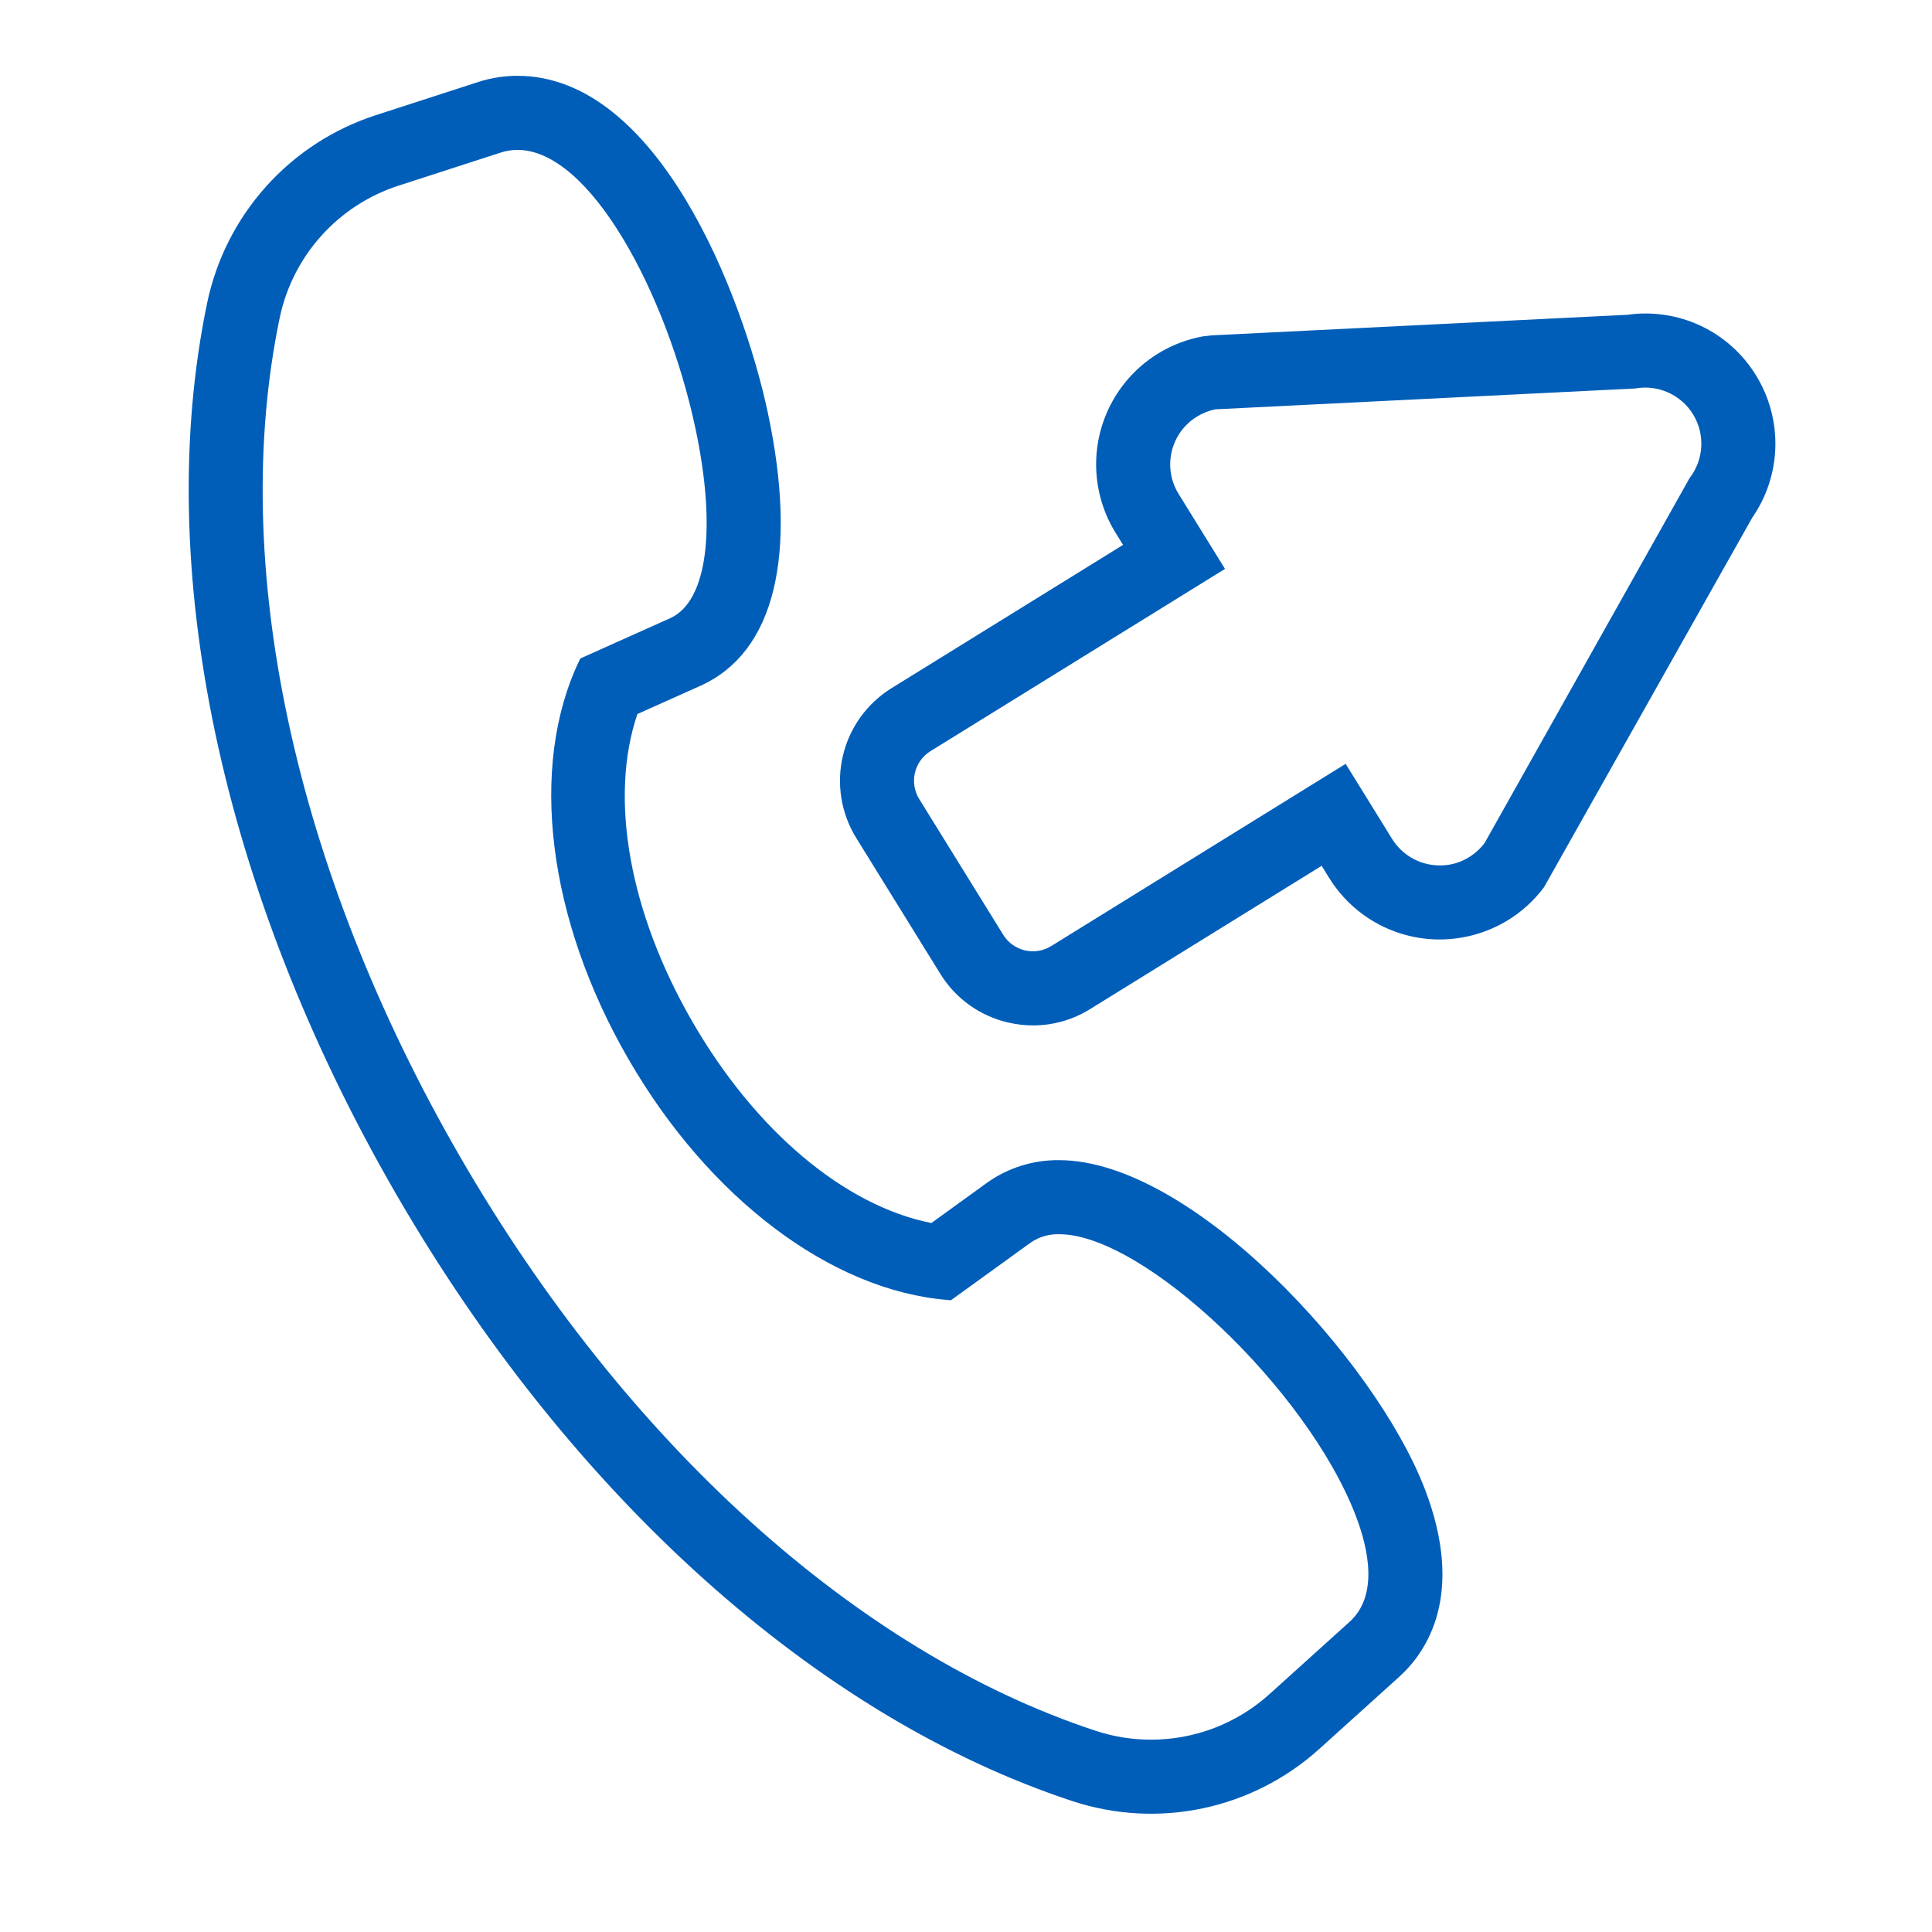
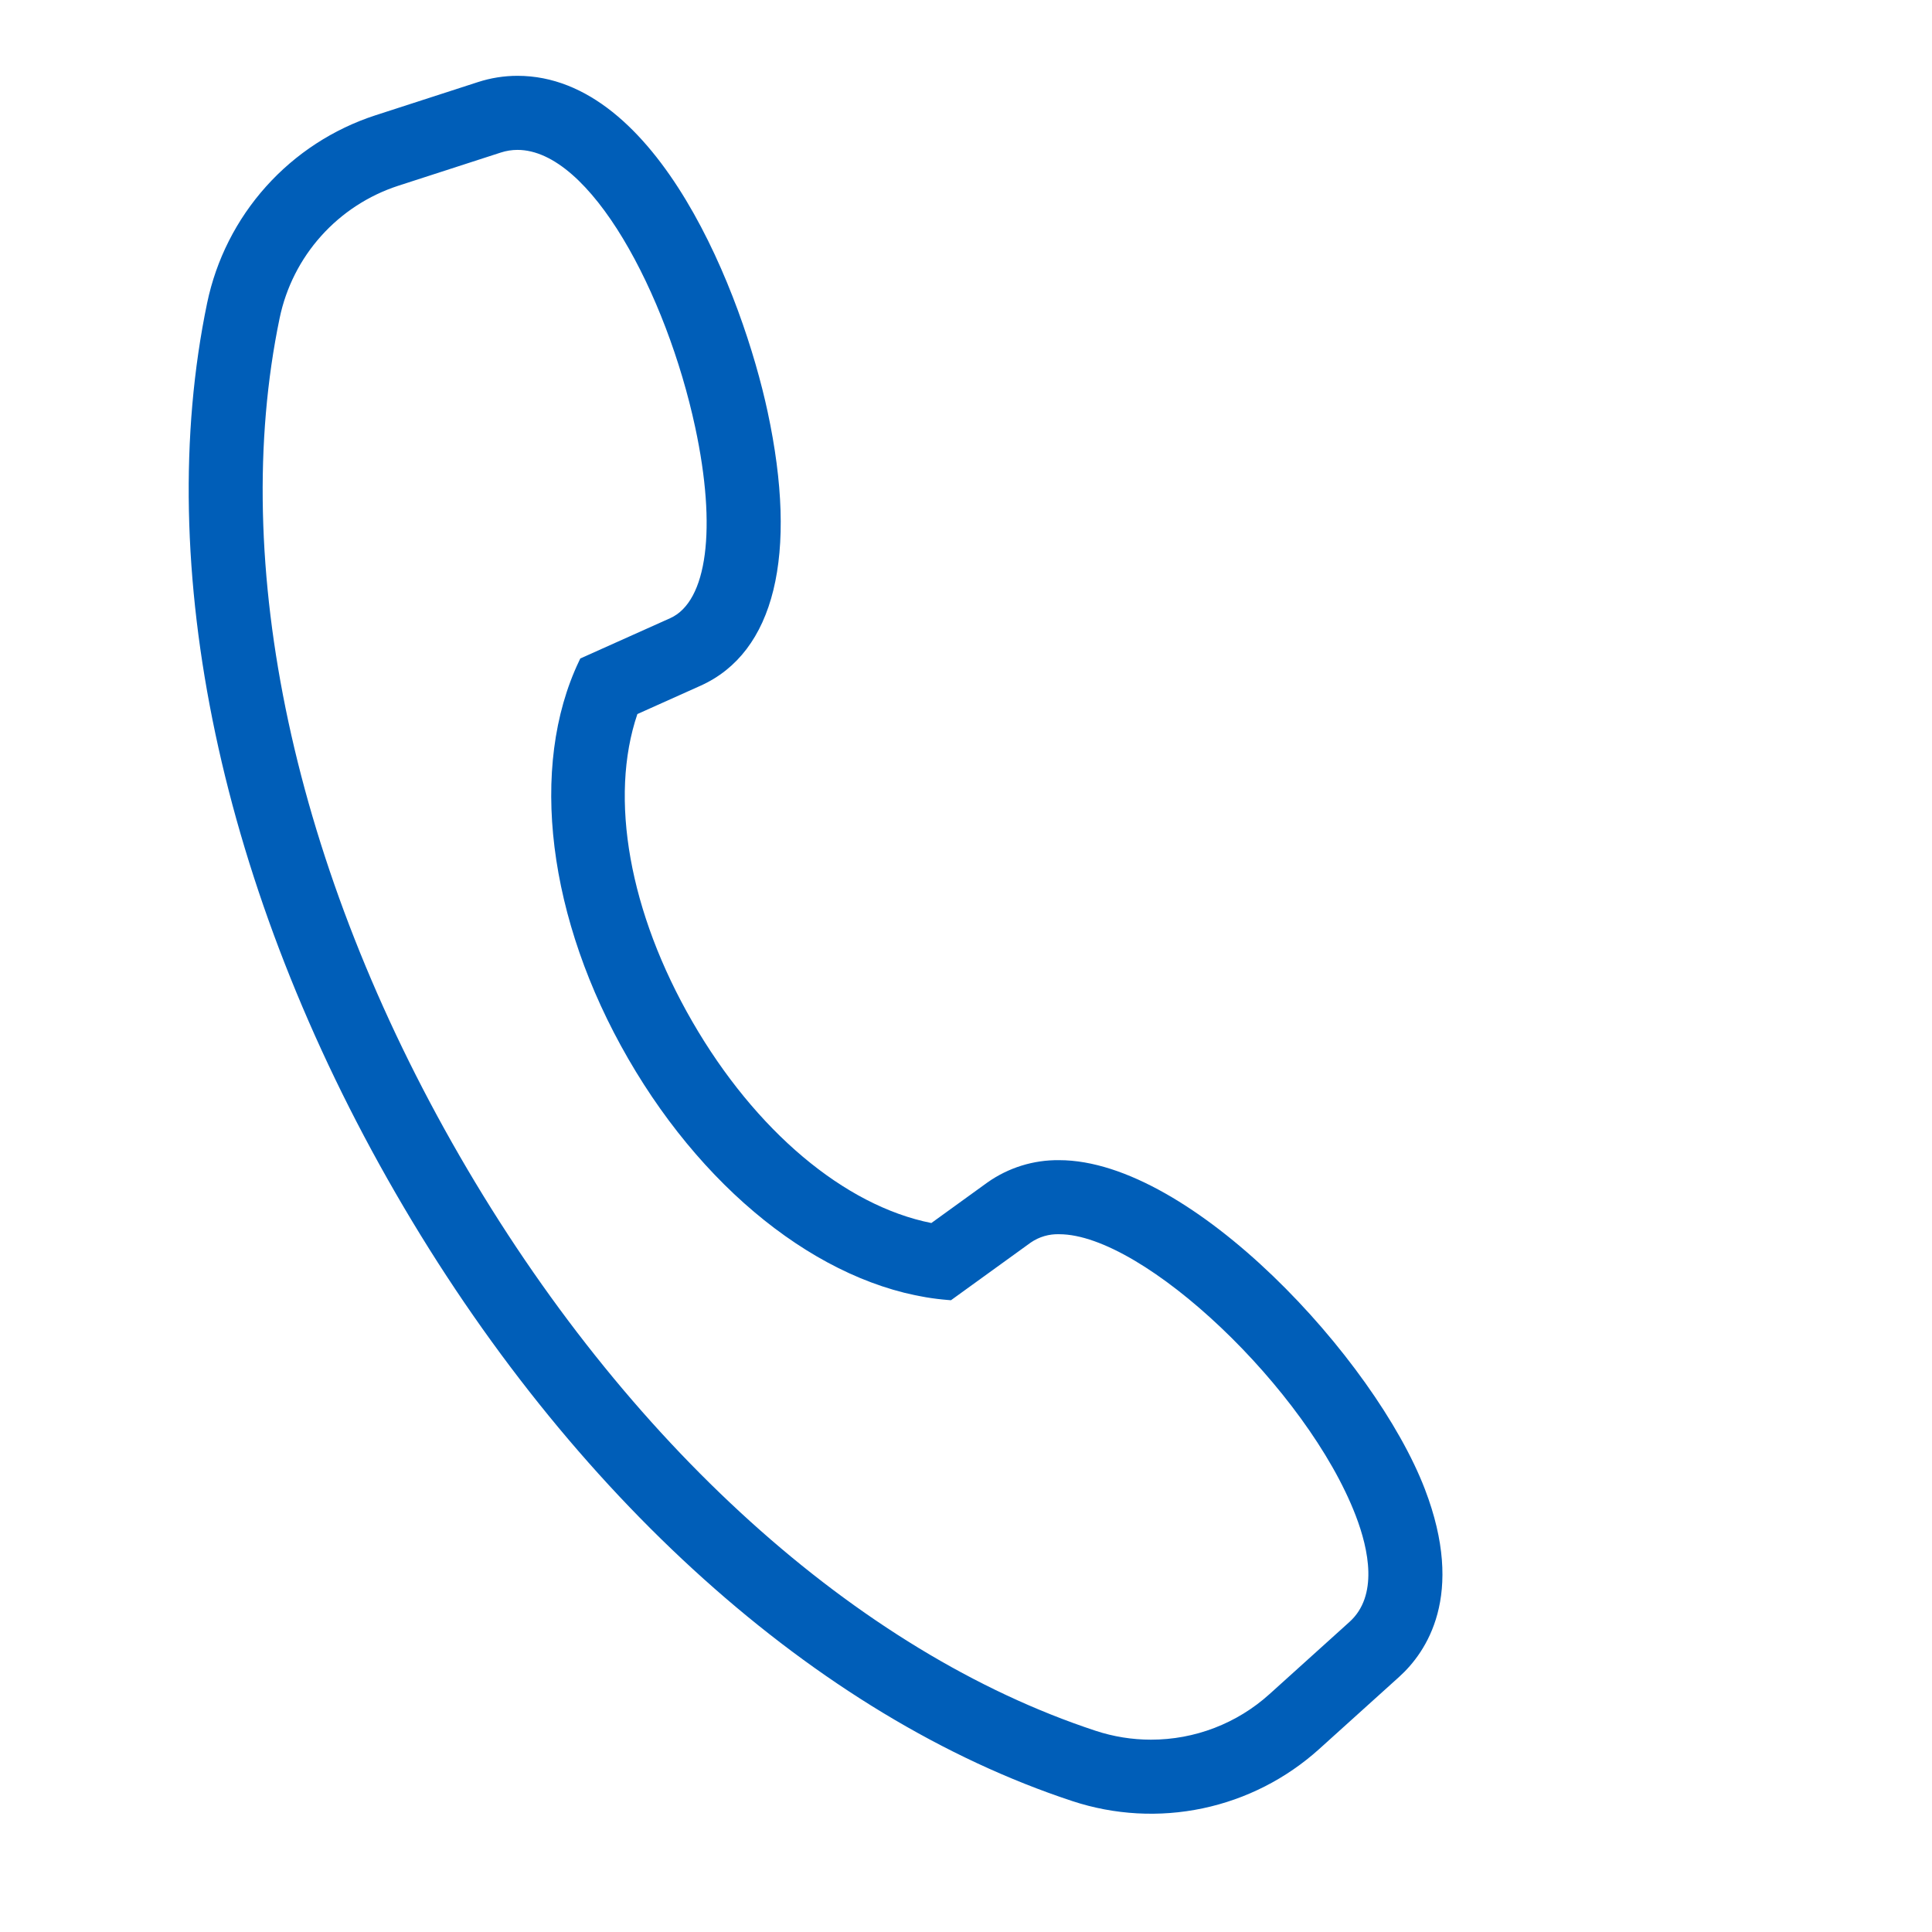
<svg xmlns="http://www.w3.org/2000/svg" width="120" height="120" viewBox="0 0 120 120" fill="none">
-   <path d="M109.061 23.302C108.241 21.967 107.049 20.901 105.631 20.235C104.213 19.569 102.631 19.331 101.08 19.552L75.253 20.83L74.726 20.891C73.43 21.125 72.211 21.673 71.174 22.486C70.138 23.299 69.317 24.354 68.781 25.557C68.245 26.76 68.012 28.076 68.101 29.391C68.19 30.705 68.599 31.978 69.293 33.098L69.755 33.844L55.372 42.745C53.849 43.69 52.763 45.199 52.353 46.944C51.942 48.688 52.24 50.523 53.182 52.048L58.404 60.486C58.87 61.242 59.48 61.899 60.201 62.417C60.922 62.935 61.738 63.306 62.603 63.506C63.116 63.628 63.641 63.69 64.168 63.69C65.419 63.69 66.645 63.339 67.707 62.677L82.09 53.777L82.554 54.525C83.246 55.646 84.203 56.581 85.34 57.247C86.477 57.913 87.76 58.29 89.076 58.346C90.696 58.412 92.299 57.993 93.68 57.144C94.542 56.61 95.296 55.919 95.902 55.106L108.832 32.159C109.729 30.866 110.229 29.338 110.27 27.765C110.31 26.191 109.89 24.64 109.061 23.302ZM91.257 53.232C90.666 53.607 89.973 53.787 89.274 53.749C88.707 53.725 88.155 53.563 87.665 53.276C87.175 52.989 86.763 52.587 86.465 52.105L83.581 47.443L65.287 58.766C64.8 59.066 64.213 59.16 63.657 59.029C63.1 58.898 62.617 58.552 62.315 58.066L57.093 49.628C56.792 49.141 56.697 48.555 56.828 47.998C56.959 47.44 57.306 46.958 57.792 46.656L76.087 35.335L73.204 30.677C72.718 29.891 72.564 28.945 72.776 28.046C72.987 27.147 73.547 26.369 74.333 25.883C74.686 25.663 75.074 25.508 75.481 25.424L101.569 24.129C102.263 24.004 102.978 24.092 103.62 24.382C104.263 24.671 104.802 25.149 105.168 25.752C105.534 26.354 105.708 27.054 105.668 27.757C105.628 28.461 105.375 29.136 104.944 29.693L92.215 52.355C91.954 52.705 91.629 53.003 91.257 53.232Z" fill="#005EB8" />
  <path d="M65.791 72.06C64.196 72.039 62.636 72.524 61.333 73.444L57.848 75.964C52.451 74.892 46.916 70.234 43.004 63.458C39.088 56.682 37.818 49.56 39.589 44.351L43.511 42.592C48.109 40.525 49.59 34.482 47.679 25.578C46.131 18.36 40.891 4.709 32.14 4.709C31.306 4.71 30.478 4.841 29.685 5.099L23.317 7.162C20.702 8.013 18.358 9.539 16.523 11.587C14.687 13.635 13.425 16.132 12.865 18.824C9.463 35.189 13.728 55.339 24.569 74.106C35.409 92.874 50.732 106.639 66.609 111.87C69.221 112.731 72.013 112.886 74.704 112.319C77.395 111.752 79.888 110.483 81.93 108.642L86.902 104.155C88.588 102.634 91.037 99.095 88.499 92.486C85.402 84.422 73.997 72.062 65.791 72.06ZM71.487 108.054C70.318 108.054 69.157 107.867 68.048 107.501C53.229 102.617 38.834 89.607 28.552 71.805C18.269 54.003 14.193 35.032 17.369 19.757C17.764 17.86 18.653 16.1 19.947 14.657C21.24 13.214 22.892 12.138 24.735 11.538L31.106 9.475C31.44 9.366 31.789 9.311 32.14 9.31C36.676 9.31 41.404 18.256 43.181 26.544C44.527 32.819 43.932 37.36 41.628 38.396L36.043 40.9L35.964 41.066C32.84 47.628 34.011 57.091 39.02 65.76C44.026 74.431 51.637 80.173 58.883 80.745L59.066 80.76L64.025 77.175C64.543 76.82 65.162 76.639 65.79 76.66C71.041 76.662 81.196 86.299 84.206 94.137C85.019 96.257 85.613 99.122 83.819 100.74L78.849 105.226C76.83 107.05 74.207 108.057 71.487 108.054Z" fill="#005EB8" />
</svg>